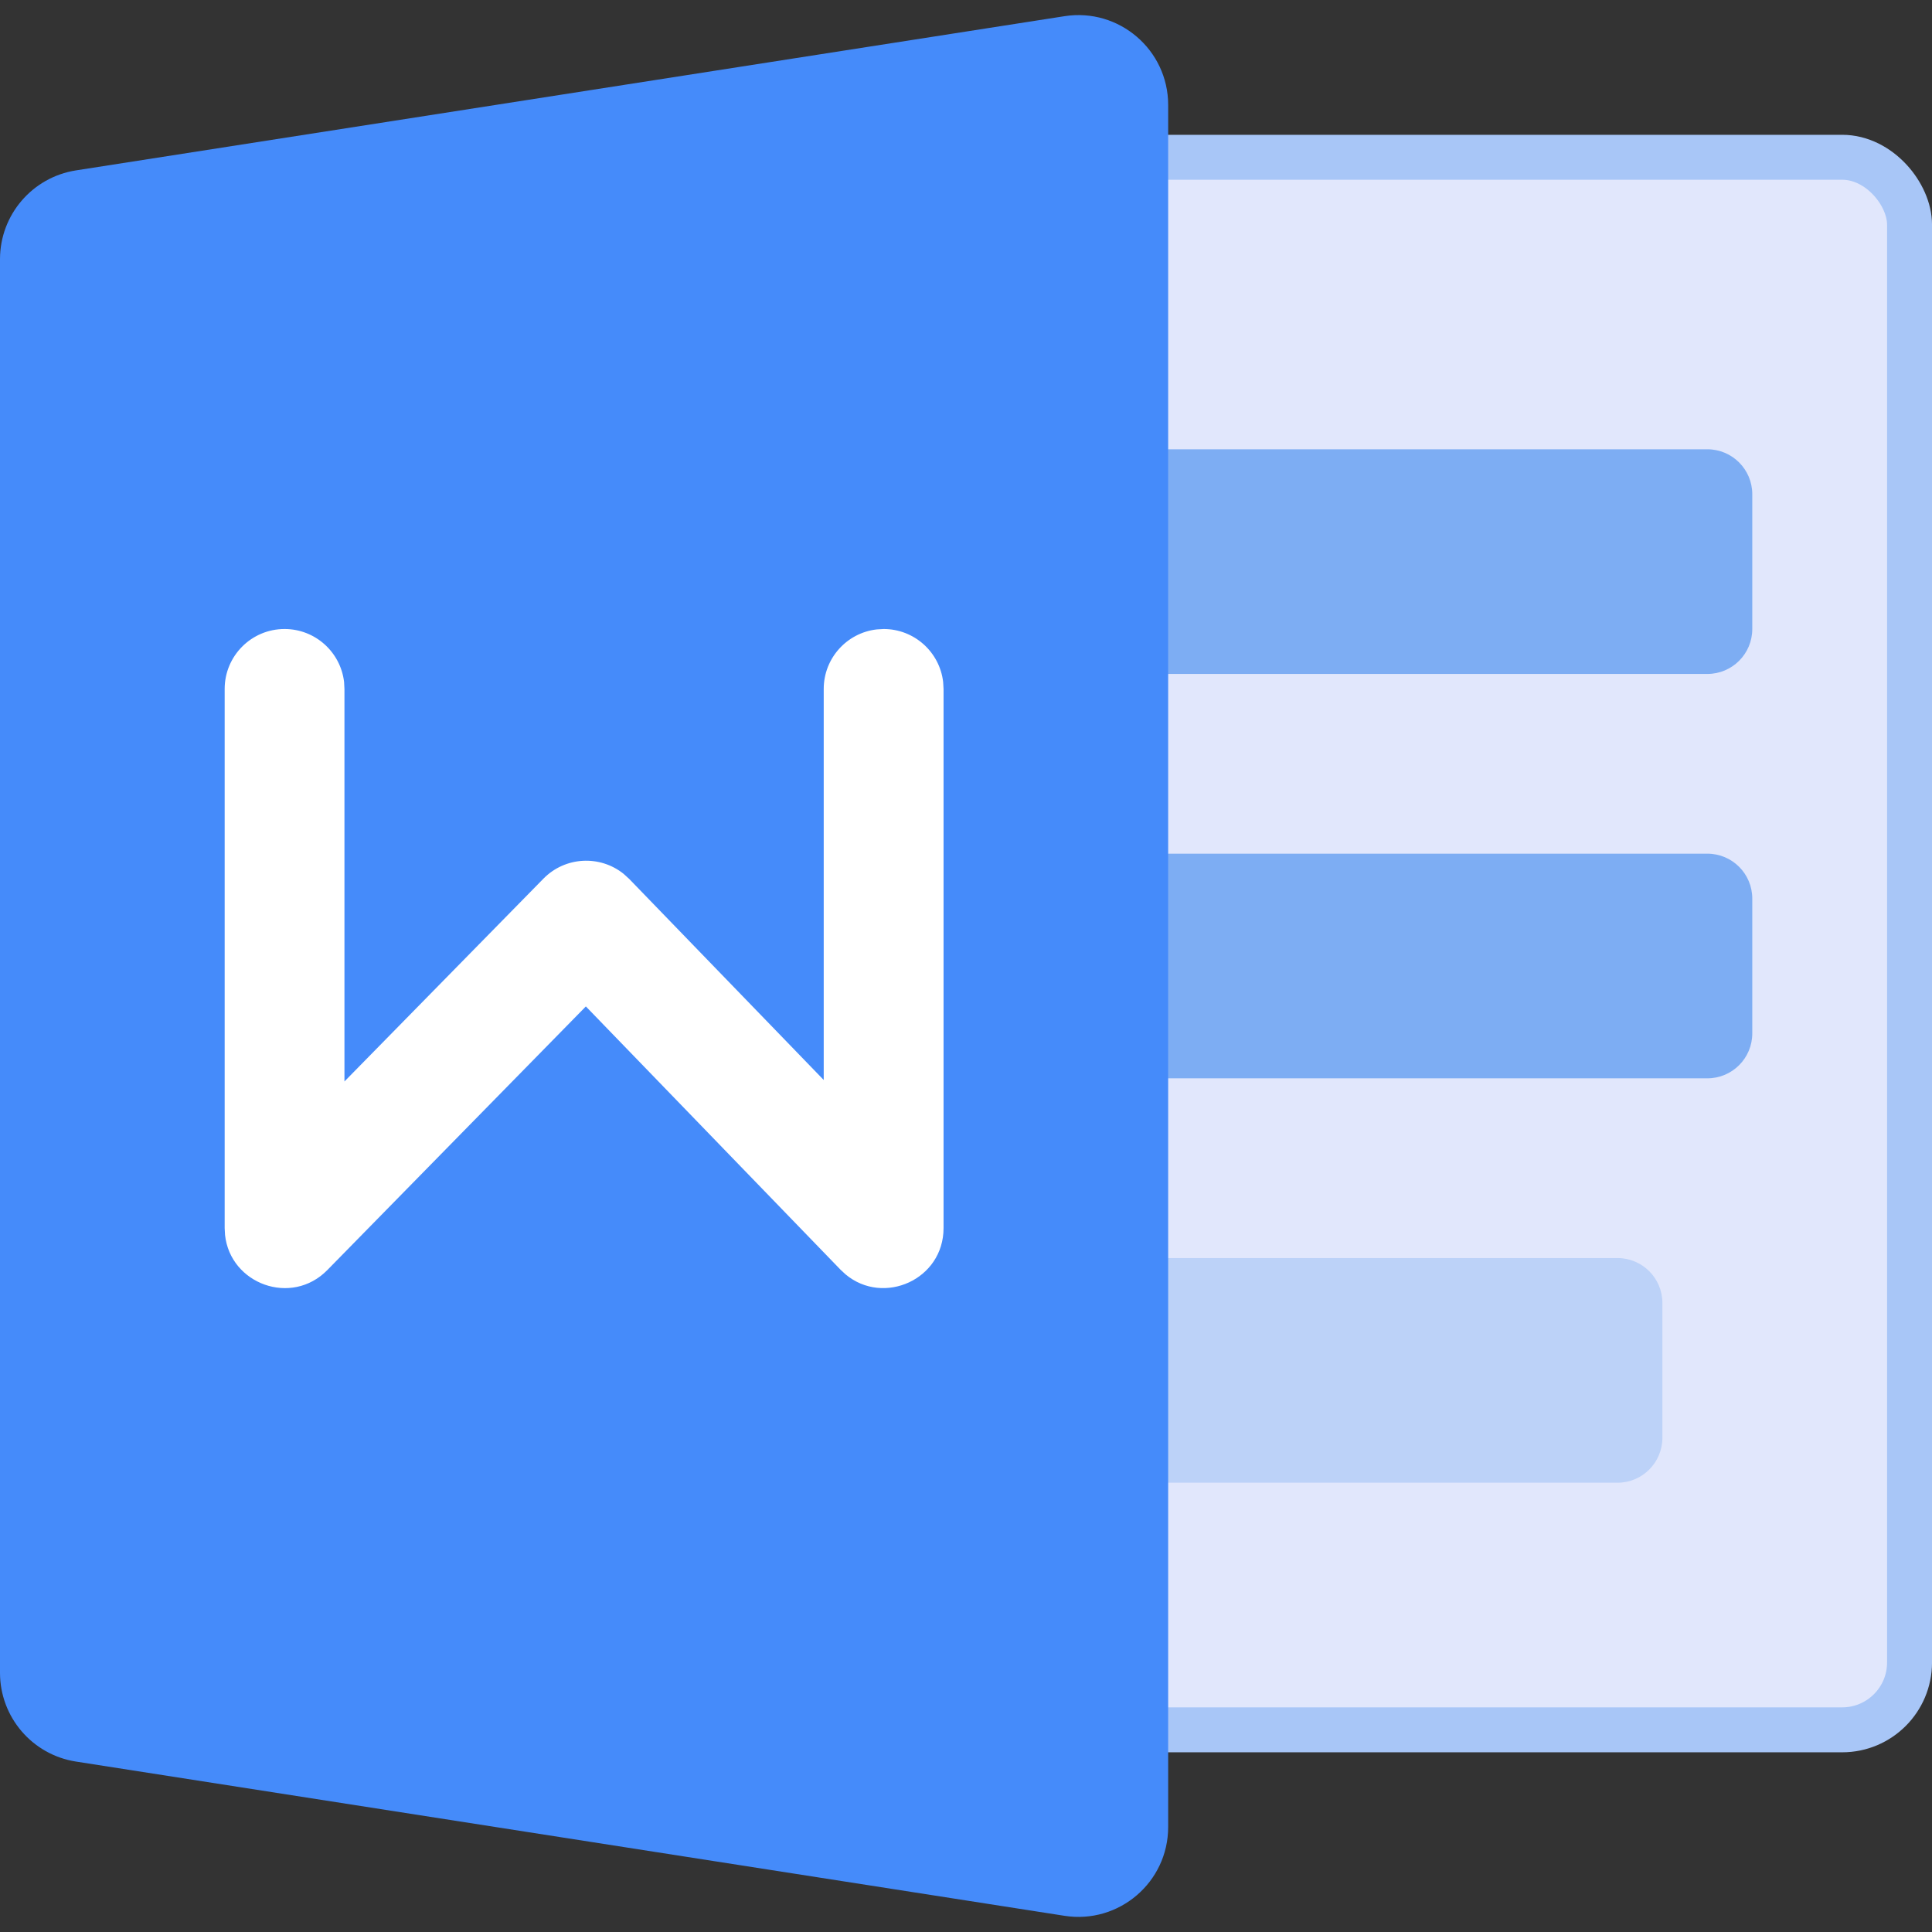
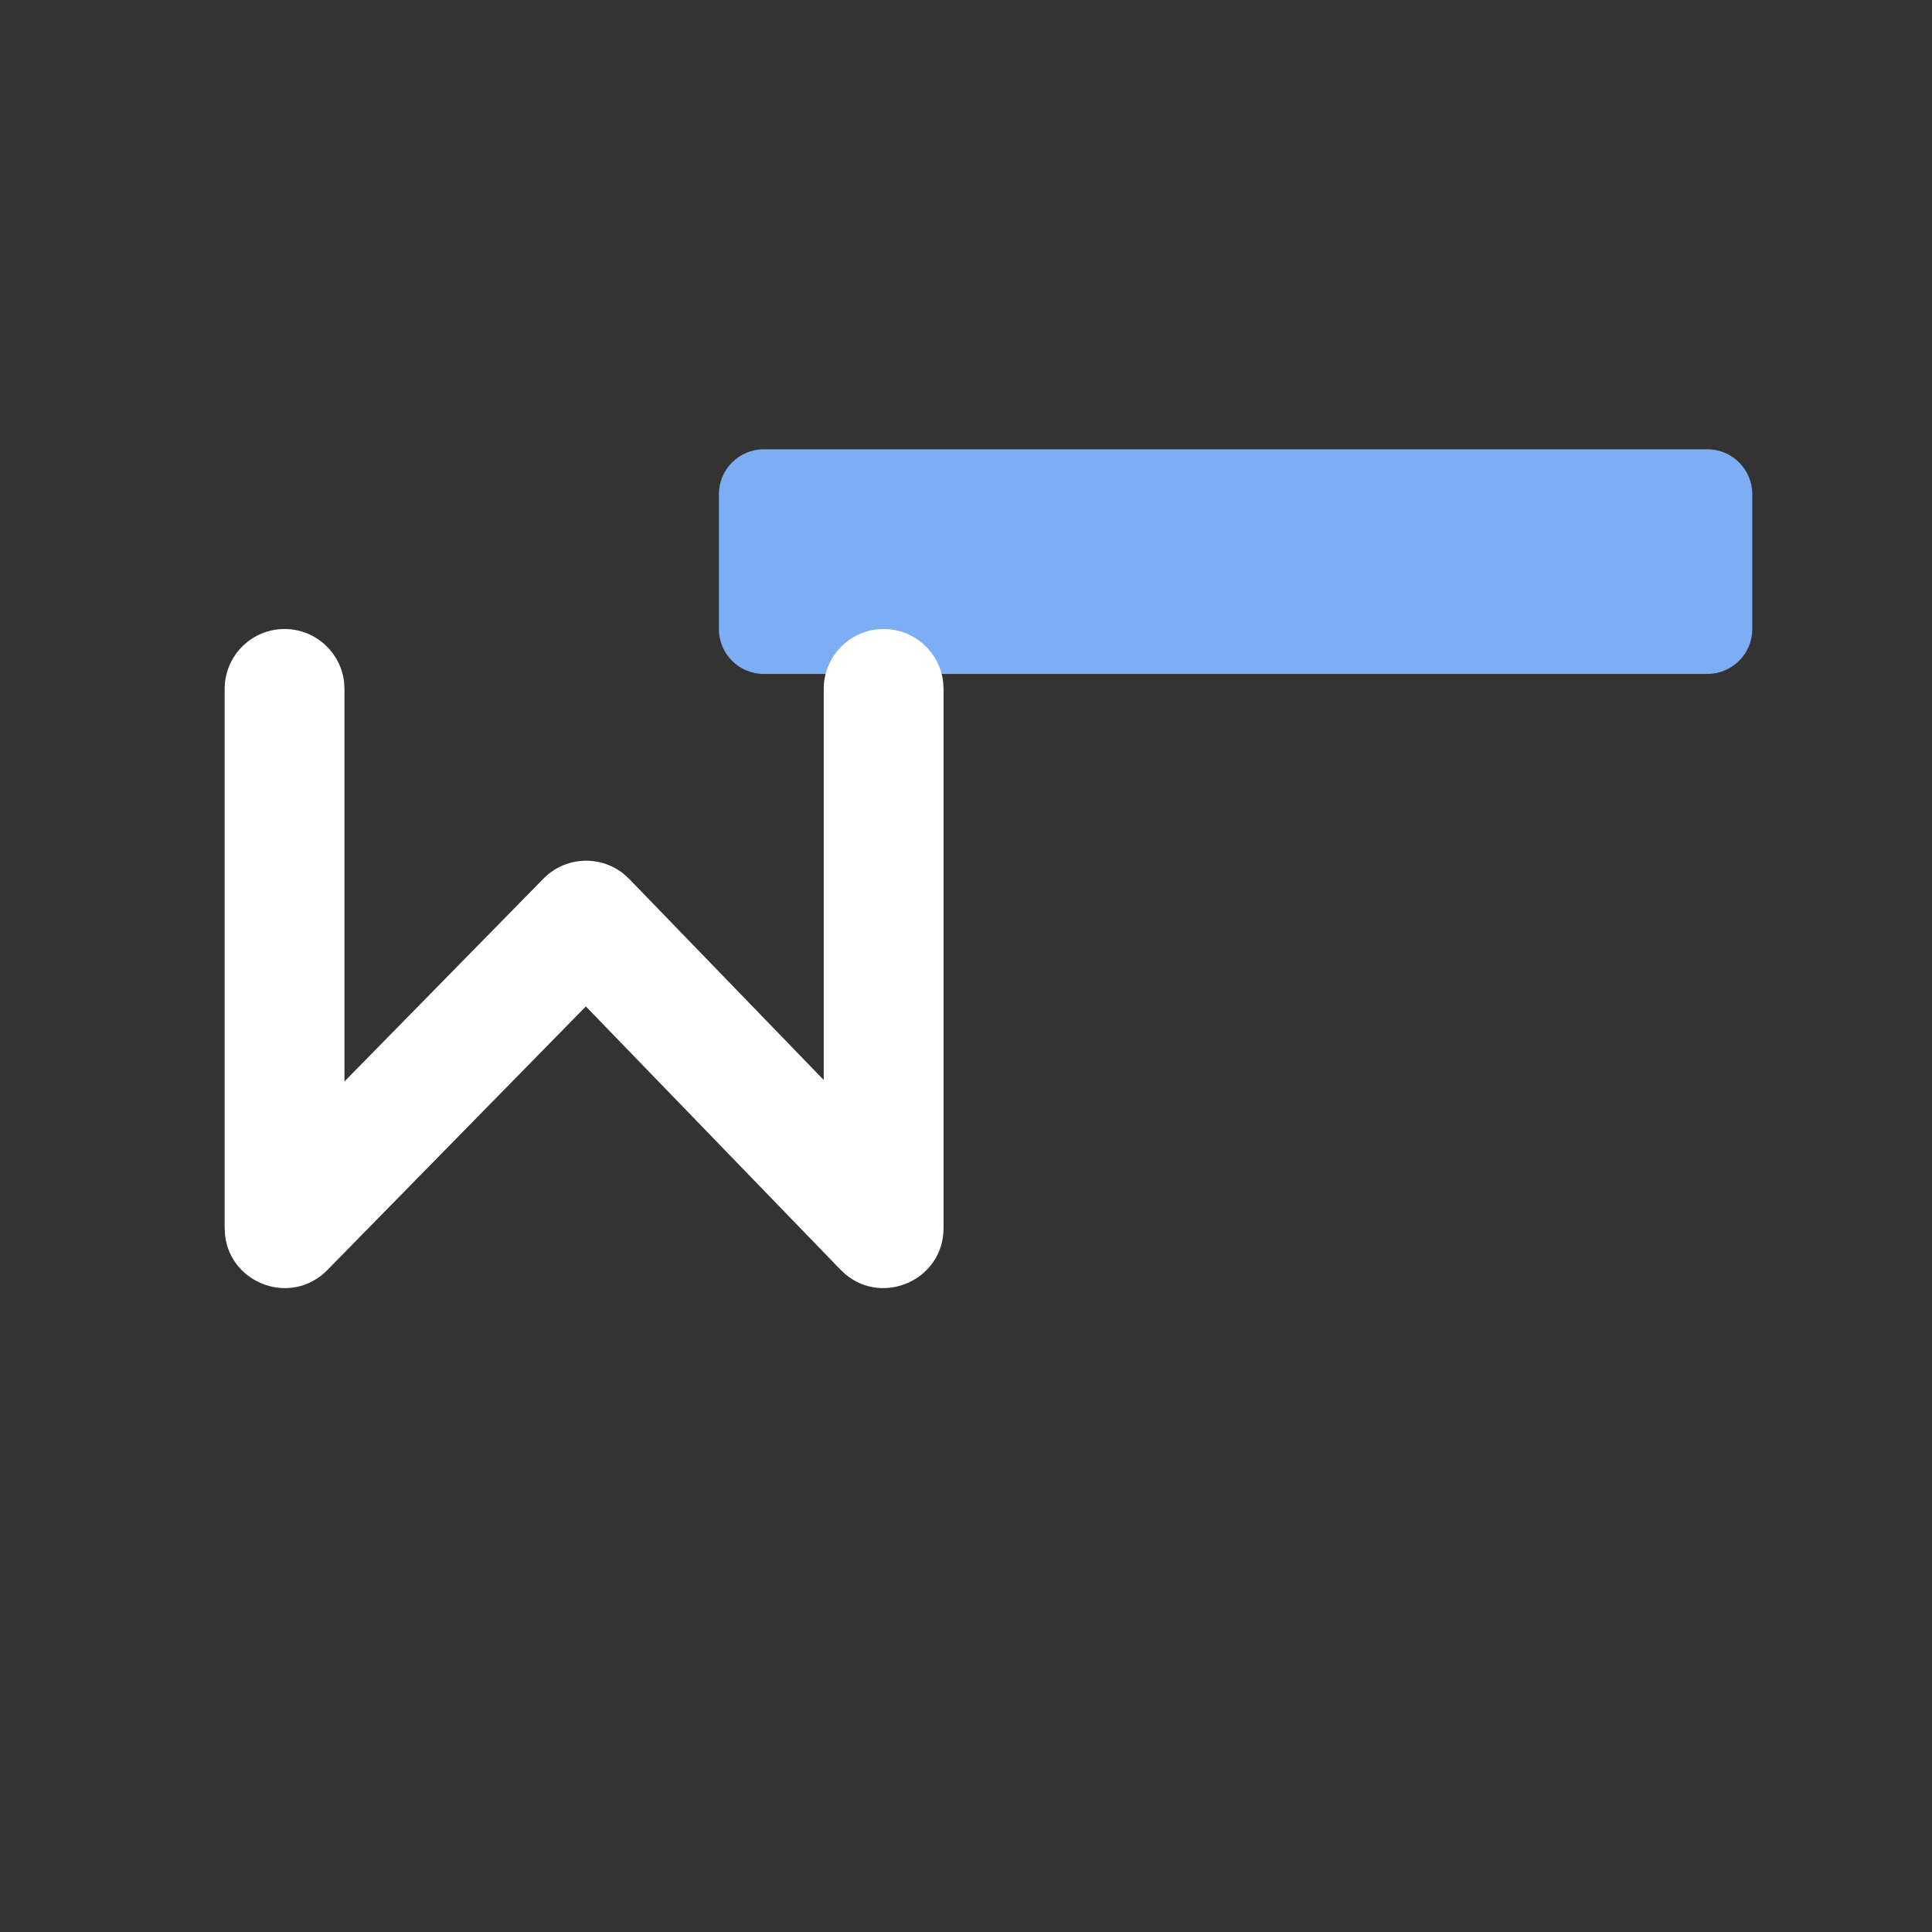
<svg xmlns="http://www.w3.org/2000/svg" width="42" height="42" viewBox="0 0 42 42" fill="none">
  <rect x="0" y="0" width="42" height="42" fill="#333333" stroke="none" />
-   <rect x="6.349" y="3.419" width="35.163" height="34.186" rx="1.465" fill="#E1E7FC" stroke="#A8C6F7" stroke-width="0.977" />
  <path d="M37.116 9.767H16.605C16.065 9.767 15.628 10.205 15.628 10.744V13.674C15.628 14.214 16.065 14.651 16.605 14.651H37.116C37.656 14.651 38.093 14.214 38.093 13.674V10.744C38.093 10.205 37.656 9.767 37.116 9.767Z" fill="#7DADF3" />
-   <path d="M37.116 18.558H16.605C16.065 18.558 15.628 18.995 15.628 19.535V22.465C15.628 23.005 16.065 23.442 16.605 23.442H37.116C37.656 23.442 38.093 23.005 38.093 22.465V19.535C38.093 18.995 37.656 18.558 37.116 18.558Z" fill="#7DADF3" />
-   <path d="M35.163 27.349H22.465C21.926 27.349 21.488 27.786 21.488 28.326V31.256C21.488 31.795 21.926 32.233 22.465 32.233H35.163C35.702 32.233 36.139 31.795 36.139 31.256V28.326C36.139 27.786 35.702 27.349 35.163 27.349Z" fill="#BCD2F8" />
-   <path d="M1.652 38.295C0.701 38.147 -2.04219e-07 37.328 -2.46296e-07 36.365L-1.58958e-06 5.635C-1.63166e-06 4.672 0.701 3.853 1.652 3.704L23.141 0.352C24.325 0.167 25.395 1.083 25.395 2.282L25.395 39.718C25.395 40.917 24.325 41.833 23.141 41.648L1.652 38.295Z" fill="#458BFA" />
  <path d="M19.209 13.674C19.877 13.674 20.428 14.177 20.503 14.825L20.512 14.977V26.698C20.512 27.817 19.209 28.393 18.383 27.705L18.273 27.603L12.736 21.879L7.116 27.61C6.335 28.406 5.006 27.912 4.892 26.846L4.884 26.698V14.977C4.884 14.258 5.467 13.674 6.186 13.674C6.854 13.674 7.404 14.177 7.48 14.825L7.488 14.977V23.51L11.813 19.102C12.287 18.619 13.042 18.584 13.556 18.996L13.679 19.108L17.907 23.478V14.977C17.907 14.309 18.41 13.758 19.058 13.683L19.209 13.674Z" fill="white" />
</svg>